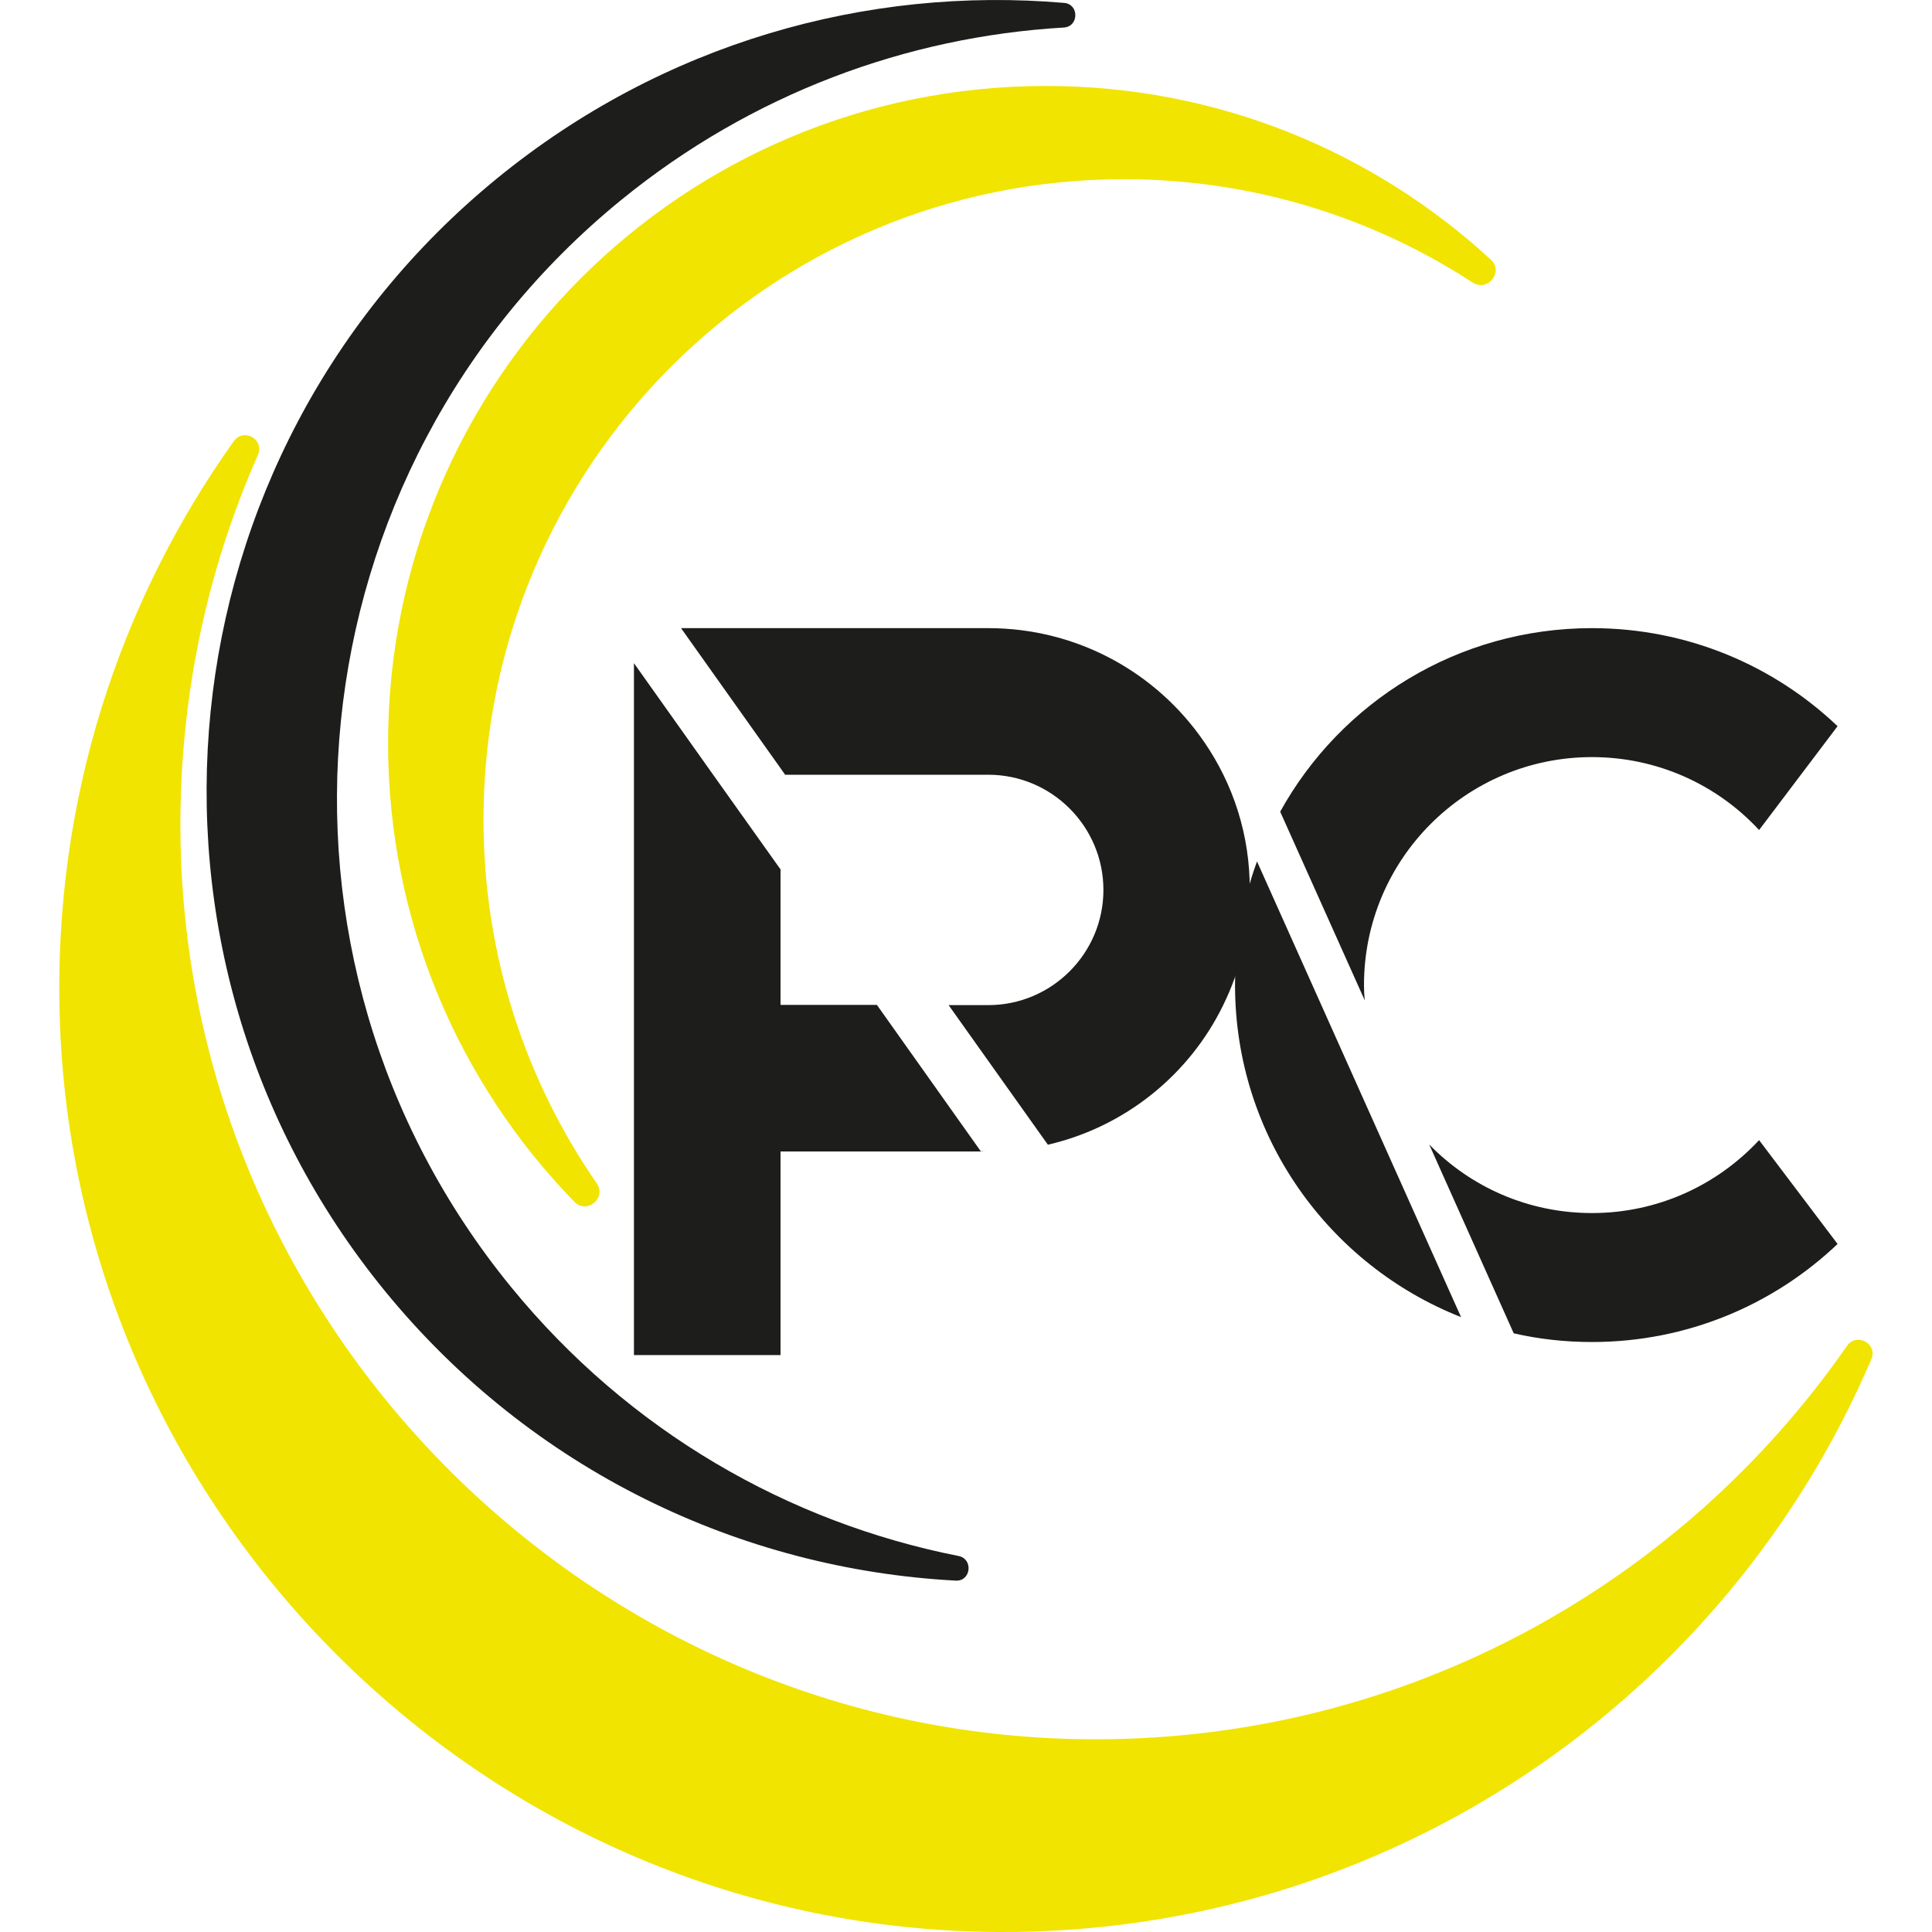
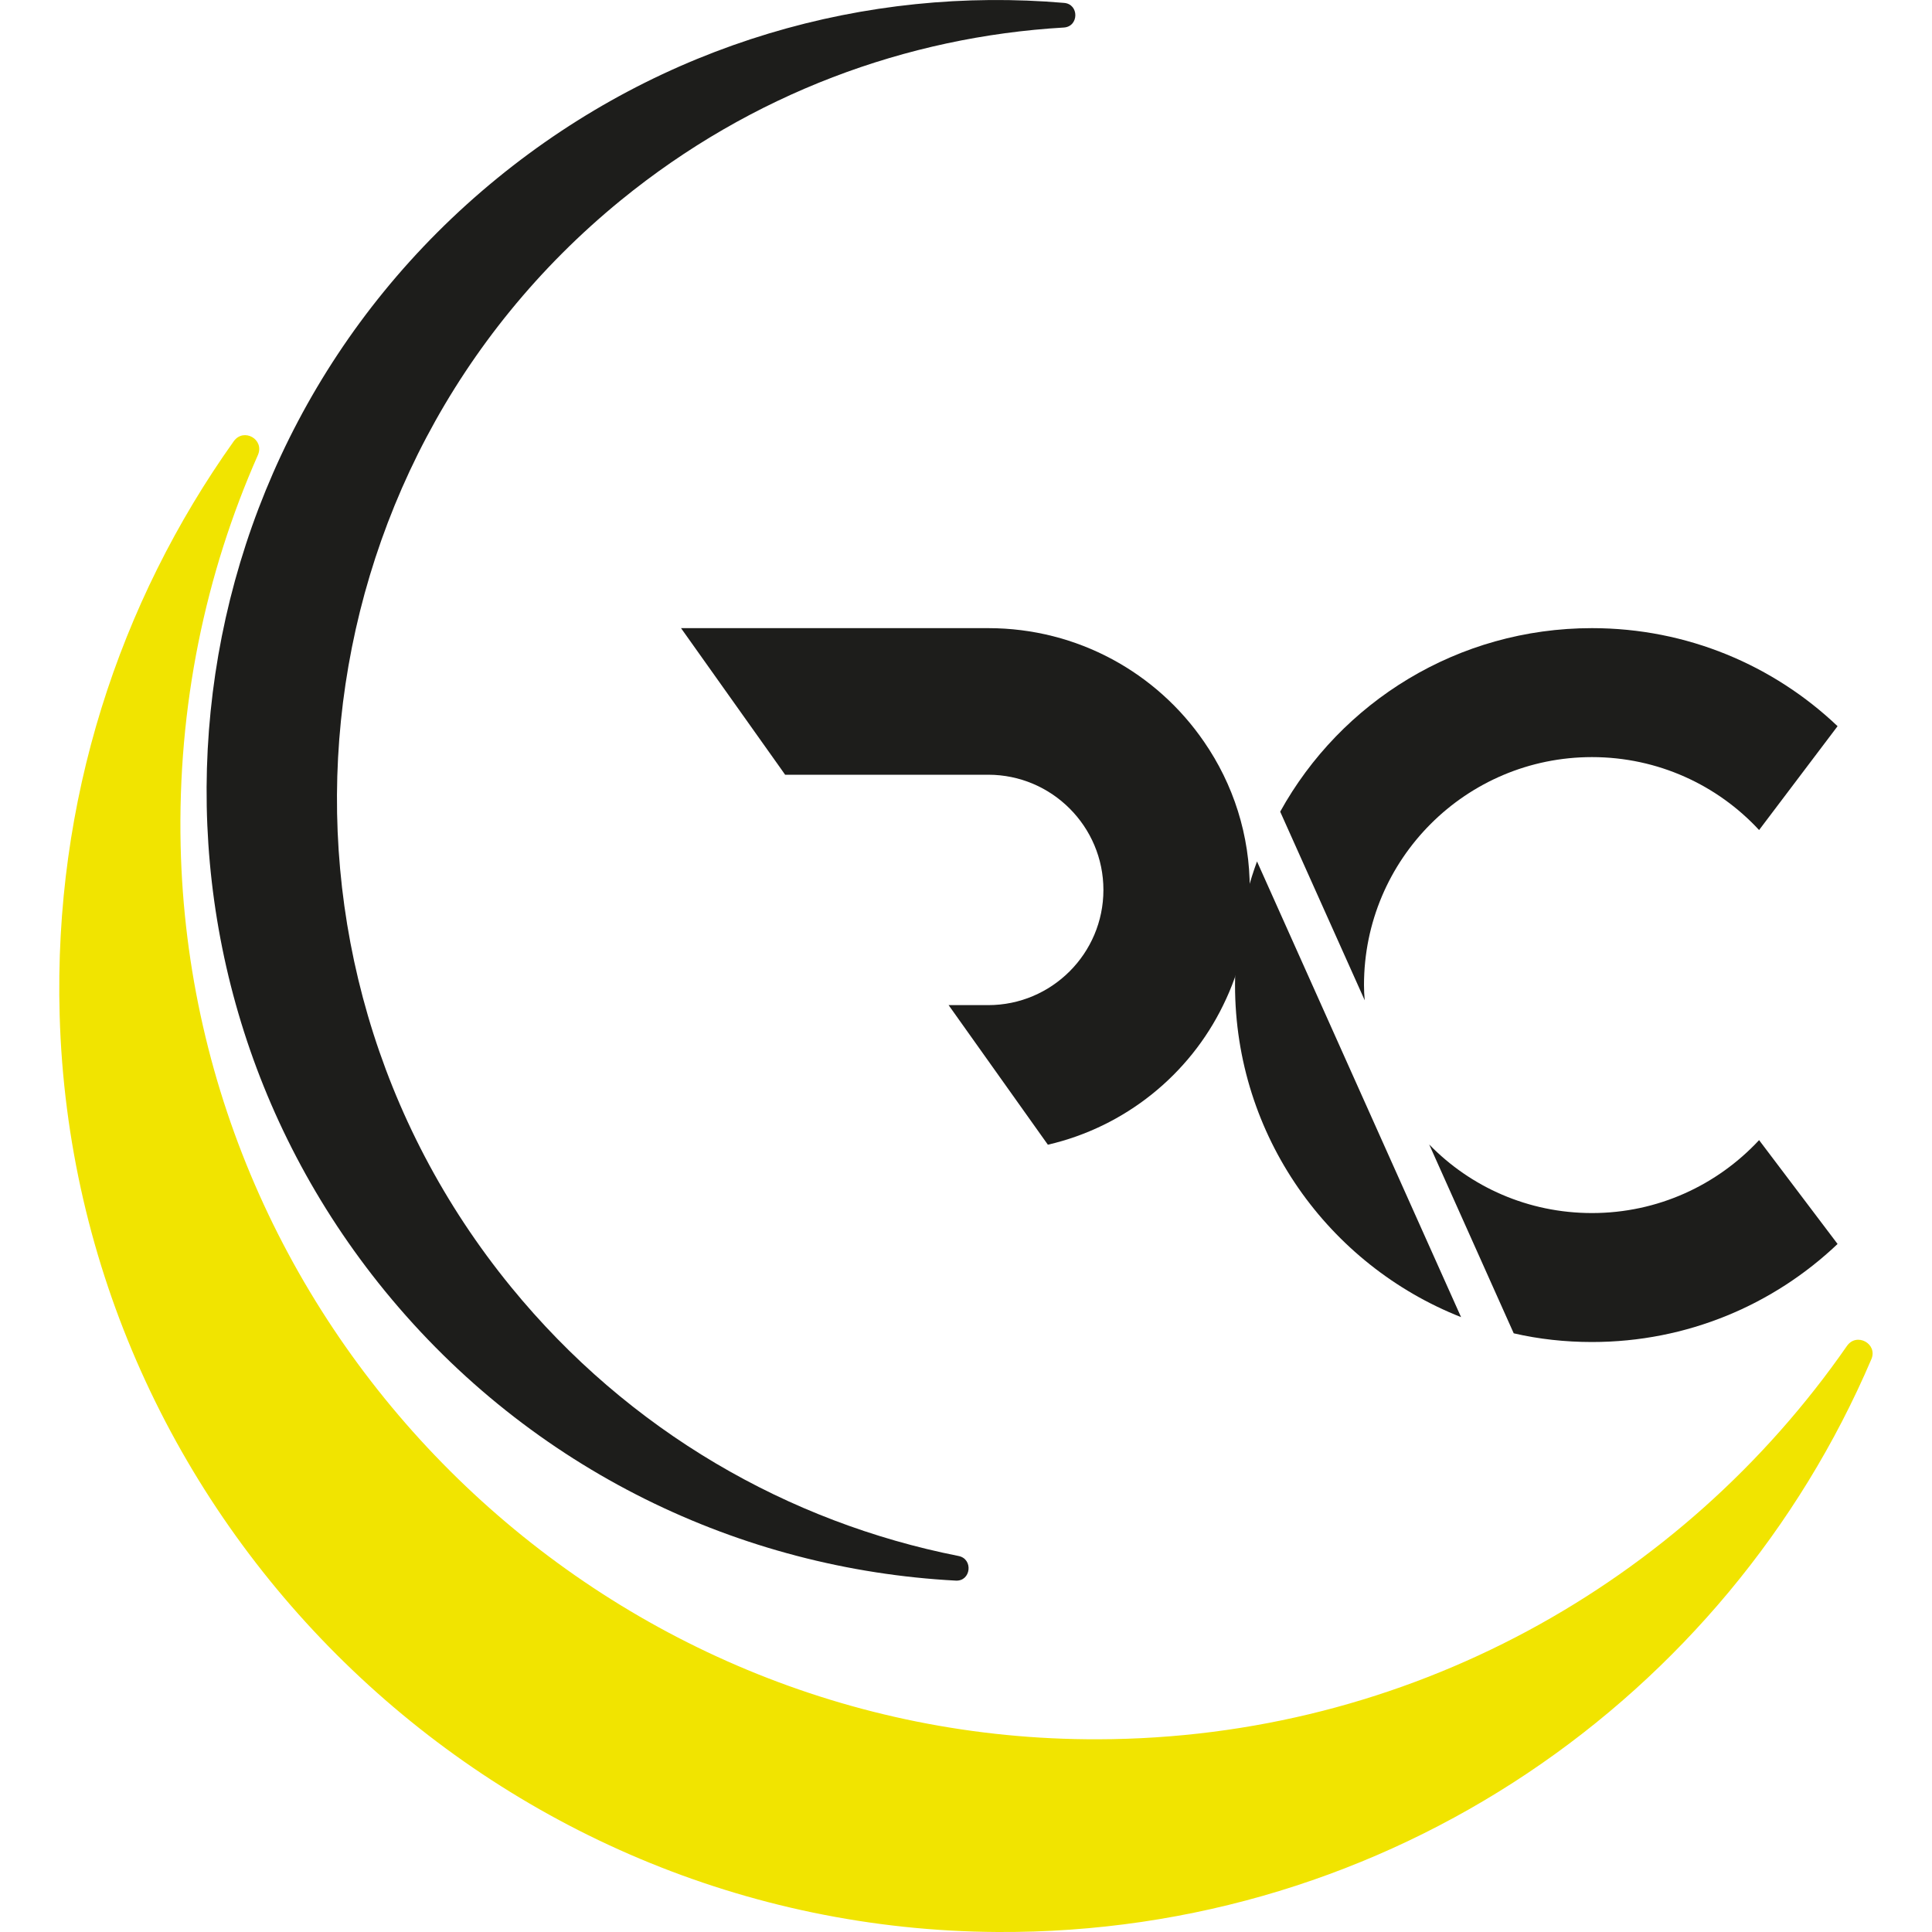
<svg xmlns="http://www.w3.org/2000/svg" version="1.1" id="Livello_1" x="0px" y="0px" viewBox="0 0 800 800" style="enable-background:new 0 0 800 800;" xml:space="preserve">
  <style type="text/css">
	.st0{fill:#F1E400;}
	.st1{fill:#1D1D1B;}
</style>
  <g>
    <g>
      <path class="st0" d="M774.9,562.8C715,703,575.4,800.9,413.1,800C203.6,798.8,30.6,629.8,24.7,420.3    c-2.5-88.7,24.6-170.9,72.1-237.6c4.1-5.7,12.8-0.8,10,5.7c-21.8,49.3-33.3,104.1-32,161.8c4.7,204.9,174.8,370.6,379.8,370    c128.5-0.3,242-64.7,310.2-162.9C768.8,551.6,777.6,556.4,774.9,562.8z" />
-       <path class="st0" d="M617.3,107.5c5.5,5-1.2,13.5-7.5,9.5c-41.6-27.1-91.2-42.8-144.5-42.8c-146.4,0-265.1,118.7-265.1,265.2    c0,55.9,17.3,107.8,46.9,150.6c4.2,6.1-4.1,13-9.3,7.6c-47.7-49-77.1-116-77.1-189.8c0-150.4,121.9-272.2,272.2-272.2    C504,35.5,568.8,62.8,617.3,107.5z" />
    </g>
    <g>
      <path class="st1" d="M396.9,644.3c6.2,1.2,5.2,10.5-1.1,10.2c-88.9-4.7-175.6-45.5-236.4-119.9C45,394.5,65.8,188.2,205.9,73.8    c68.6-56,153-79.6,234.7-72.6c6.3,0.5,6.2,9.8-0.1,10.2c-64.9,3.8-129.2,27.3-183.4,71.5c-136.8,111.7-157.2,313.2-45.5,450    C260.5,592.8,326.6,630.4,396.9,644.3z" />
      <g>
        <g>
          <path class="st1" d="M511.4,407.9c0,62.5,38.8,115.9,93.6,137.5l-84.5-188.7C514.7,372.6,511.4,389.9,511.4,407.9z" />
          <path class="st1" d="M659.2,502.3c-26.4,0-50.3-10.8-67.4-28.4l35,78.2c10.4,2.4,21.3,3.6,32.4,3.6c39.4,0,75.2-15.4,101.7-40.6      l-32.5-43C711.1,490.7,686.5,502.3,659.2,502.3z" />
          <path class="st1" d="M564.8,407.9c0-52.2,42.3-94.4,94.4-94.4c27.3,0,52,11.6,69.2,30.2l32.5-43      c-26.5-25.2-62.3-40.6-101.7-40.6c-55.6,0-104,30.6-129.1,76l35,78.1C564.9,412.1,564.8,410,564.8,407.9z" />
        </g>
        <g>
          <path class="st1" d="M498.6,307.2c-19.5-28.5-52.3-47.1-89.4-47.1h-86.1H282l35.8,50.4l5.4,7.6l1.9,2.7h84.1      c26.3,0,47.7,21.4,47.7,47.7c0,26.3-21.4,47.7-47.7,47.7h-16.4l41.1,57.8c32-7.4,58.6-29,72.6-57.8c7.1-14.4,11-30.6,11-47.7      C517.6,345.7,510.6,324.6,498.6,307.2z" />
-           <path class="st1" d="M363.1,416.1h-39.9V360l-17.3-24.3l-10.6-14.9l-32.8-46.2v46.2v95.3v60.7v84.3h60.7v-84.3h83h3      c-1,0-2.1,0-3.1-0.1L363.1,416.1z" />
        </g>
      </g>
    </g>
  </g>
</svg>